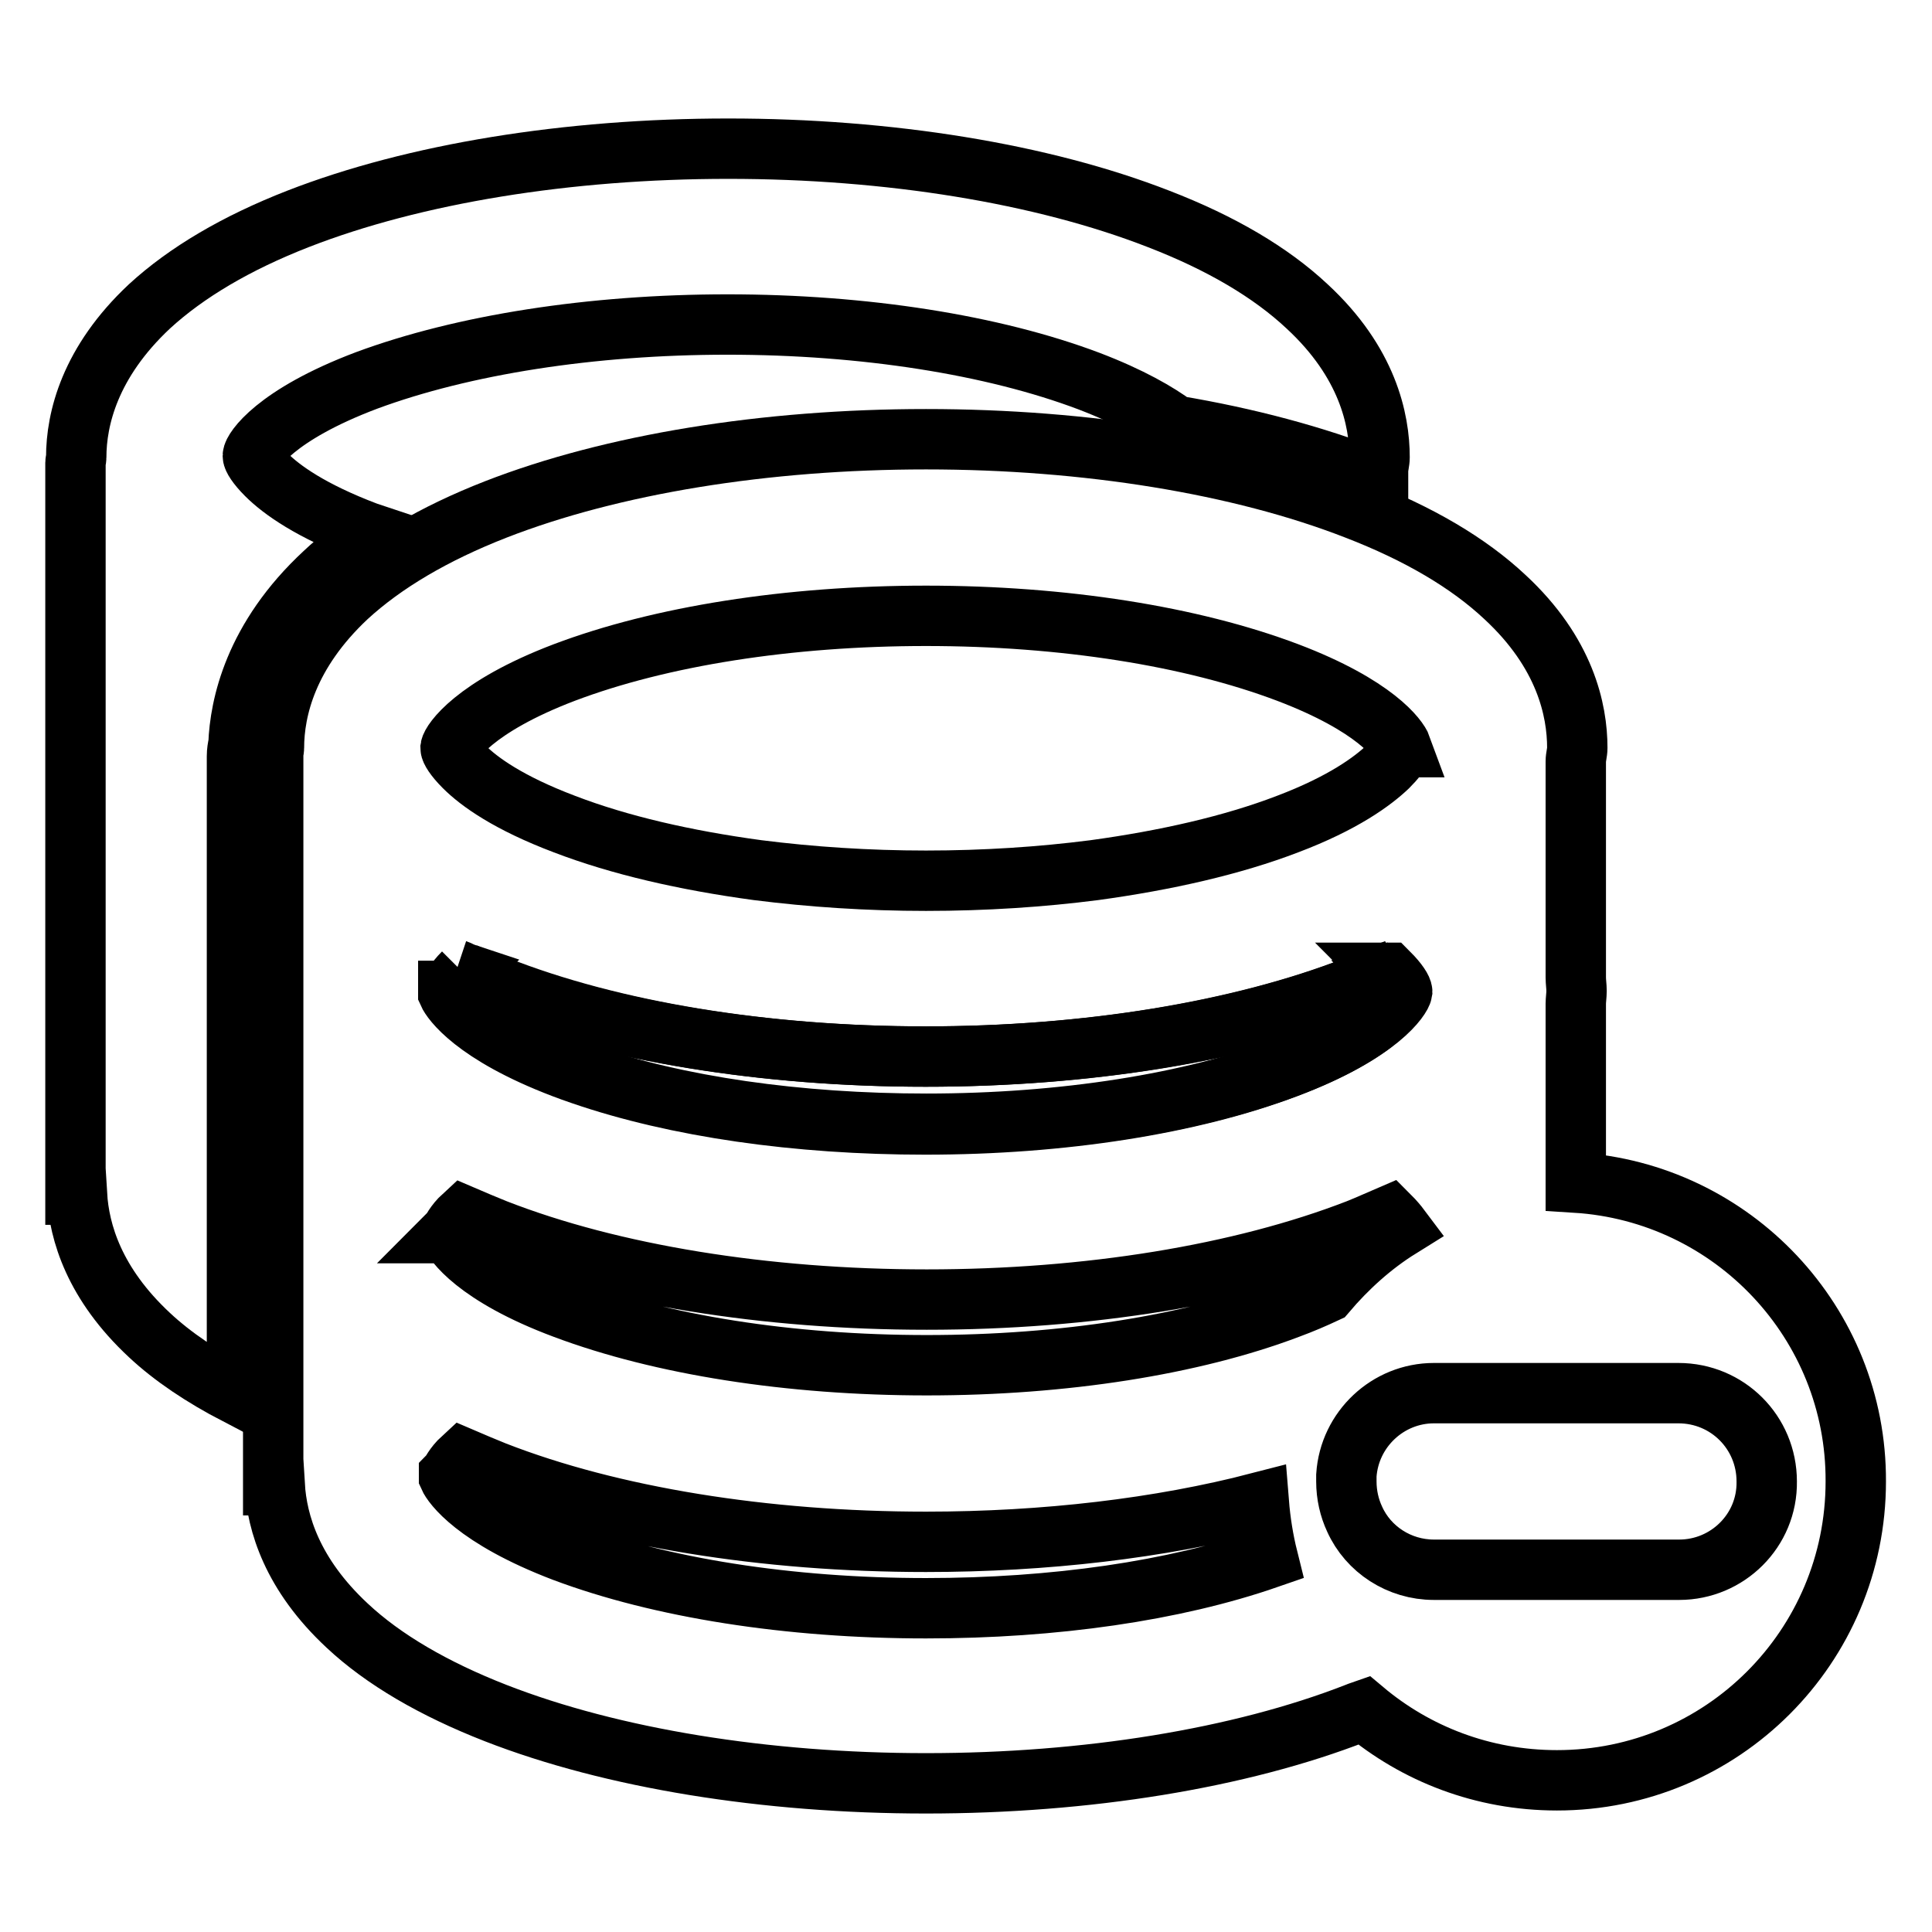
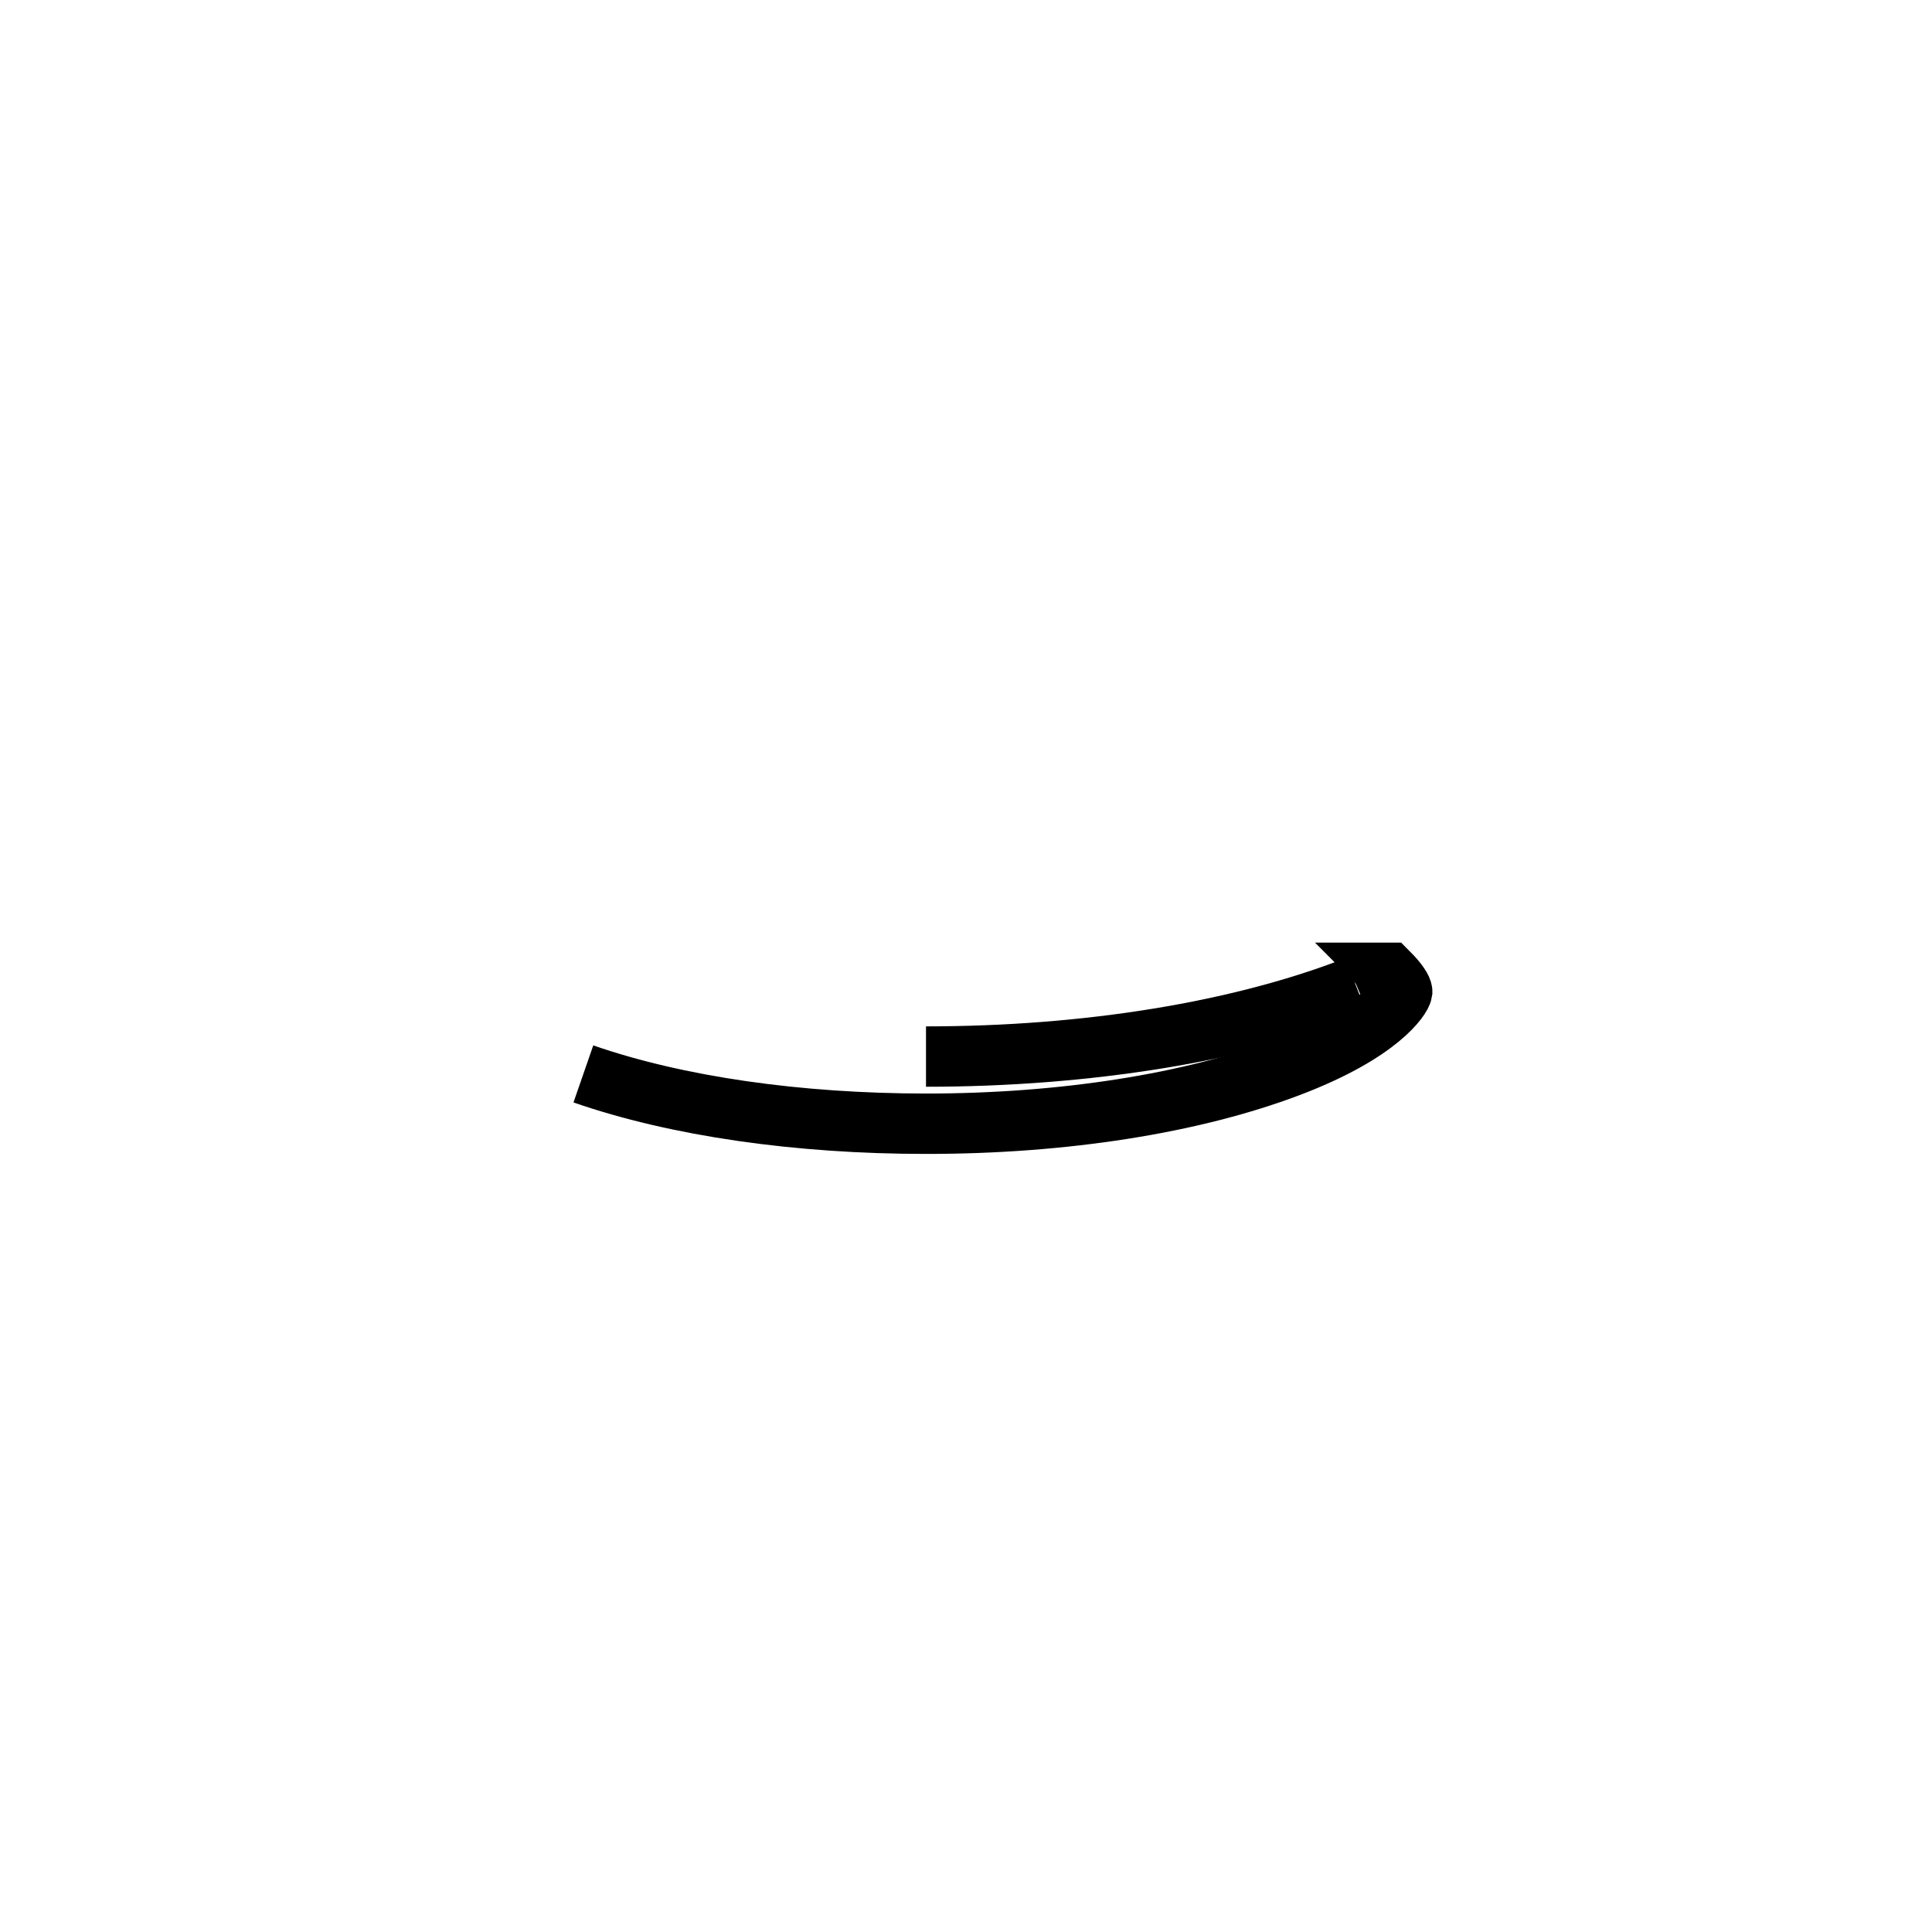
<svg xmlns="http://www.w3.org/2000/svg" version="1.1" x="0px" y="0px" viewBox="0 0 256 256" enable-background="new 0 0 256 256" xml:space="preserve">
  <g>
-     <path stroke-width="8" fill-opacity="0" stroke="#000000" d="M31.6,98.6c0.2-5,2-14,11.4-22.7c1.9-1.8,4.1-3.4,6.5-5.1c-0.3-0.1-0.6-0.2-0.9-0.3 c-7.4-2.8-11.3-5.6-13.3-7.6c-1.3-1.3-1.8-2.2-1.8-2.5c0-0.7,2.9-5.4,15.1-10C61.3,45.7,78.3,43,96.4,43s35.2,2.7,47.9,7.5 c5.5,2.1,9.1,4.2,11.4,5.9c9.6,1.6,18.5,4,26.2,7c0.3,0.1,0.5,0.2,0.7,0.3v-1.3c0-0.6,0.2-1.2,0.2-1.8c0-5-1.6-12.6-9.6-20 c-4.8-4.5-11.4-8.4-19.7-11.6c-15.4-6-35.7-9.3-57-9.3c-21.3,0-41.6,3.3-57,9.3c-8.2,3.2-14.8,7.1-19.7,11.6 c-7.9,7.4-9.7,14.9-9.7,20c0,0.3-0.1,0.5-0.1,0.7v97h0.2c0.3,5,2.3,11.8,9.6,18.6c3.1,2.9,7,5.5,11.6,7.9v-84.6 C31.4,99.6,31.5,99,31.6,98.6z" />
-     <path stroke-width="8" fill-opacity="0" stroke="#000000" d="M184.8,128.5c-0.3,0.1-0.7,0.3-1,0.4l0,0c0,0,0,0,0.1,0C184.3,128.8,184.6,128.6,184.8,128.5z M122.7,140 c-21.3,0-41.6-3.3-57-9.3c-1.4-0.6-2.8-1.1-4.2-1.8l0,0c1.3,0.6,2.7,1.2,4.2,1.7C81.1,136.7,101.4,140,122.7,140L122.7,140z" />
    <path stroke-width="8" fill-opacity="0" stroke="#000000" d="M185.5,131.1v0.5h0c-0.3,1.2-3.7,5.5-14.9,9.8c-12.7,4.8-29.7,7.5-47.9,7.5c-17,0-33-2.3-45.4-6.6 c12.4,4.3,28.4,6.6,45.5,6.6c18.2,0,35.2-2.7,47.9-7.5c12.2-4.6,15-9.3,15.1-10c0-0.3-0.5-1.2-1.8-2.5c0,0,0,0-0.1,0 C184.9,129.9,185.5,130.7,185.5,131.1z" />
    <path stroke-width="8" fill-opacity="0" stroke="#000000" d="M179.8,130.7c0.7-0.3,1.4-0.6,2.1-0.8C181.2,130.1,180.5,130.4,179.8,130.7z M122.7,140 c21.4,0,41.6-3.3,57-9.3C164.4,136.7,144.1,140,122.7,140z" />
-     <path stroke-width="8" fill-opacity="0" stroke="#000000" d="M208.8,156.7v-23.7c0-0.5,0.1-1.1,0.1-1.7c0-0.6-0.1-1.2-0.1-1.8v-28.6c0-0.6,0.2-1.2,0.2-1.8 c0-5-1.6-12.6-9.6-20c-4.8-4.5-11.4-8.4-19.7-11.6c-15.4-6-35.7-9.3-57-9.3c-21.3,0-41.6,3.3-57,9.3c-8.2,3.2-14.8,7.1-19.7,11.6 c-7.9,7.4-9.7,14.9-9.7,20c0,0.3-0.1,0.5-0.1,0.7v97h0.2c0.3,5,2.3,11.8,9.6,18.6c4.8,4.5,11.5,8.4,19.7,11.6 c15.4,6,35.7,9.3,57,9.3c21.3,0,41.6-3.3,57-9.3c0.3-0.1,0.7-0.3,1-0.4c6.9,5.8,15.8,9.3,25.6,9.3c21.9,0,39.6-17.7,39.6-39.6 C246,175.3,229.6,158,208.8,156.7z M74.8,89.1c12.7-4.8,29.7-7.5,47.9-7.5s35.2,2.7,47.9,7.5c11.6,4.4,14.7,8.8,15.1,9.9h-0.2v0.4 c0,0.4-0.6,1.2-1.6,2.2c-2,1.9-5.9,4.8-13.3,7.6c-7.3,2.8-16.1,4.8-25.6,6.1c-7,0.9-14.5,1.4-22.3,1.4c-7.7,0-15.2-0.5-22.3-1.4 c-9.6-1.3-18.3-3.3-25.6-6.1c-7.4-2.8-11.3-5.6-13.3-7.6c-1.3-1.3-1.8-2.2-1.8-2.5C59.8,98.4,62.7,93.7,74.8,89.1z M59.6,131.3 c0.3-0.4,0.6-1.2,1.8-2.4c-0.3-0.1-0.6-0.3-0.9-0.4c0.3,0.1,0.6,0.3,0.9,0.4c0,0,0,0,0,0l0,0c1.3,0.6,2.7,1.2,4.2,1.8 c15.4,6,35.7,9.3,57,9.3c21.3,0,41.6-3.3,57-9.3c0.7-0.3,1.4-0.6,2.1-0.8c0.7-0.3,1.3-0.6,2-0.9l0,0c0.3-0.1,0.7-0.3,1-0.4 c-0.3,0.1-0.6,0.3-0.9,0.4c1.3,1.3,1.8,2.2,1.8,2.5c-0.1,0.7-2.9,5.4-15.1,10c-12.7,4.8-29.7,7.5-47.9,7.5c-17,0-33-2.3-45.5-6.6 c-0.9-0.3-1.7-0.6-2.5-0.9c-11.8-4.5-14.8-9-15.2-9.9V131.3z M59.6,163.4c0.3-0.3,0.6-1.2,1.8-2.3c1.4,0.6,2.8,1.2,4.3,1.8 c15.4,6,35.7,9.3,57.1,9.3s41.6-3.3,57.1-9.3c1.5-0.6,2.8-1.2,4.2-1.8c0.6,0.6,1.1,1.2,1.4,1.6c-3.7,2.3-7,5.3-9.8,8.6 c-1.5,0.7-3.1,1.4-5,2.1c-12.7,4.8-29.7,7.5-47.9,7.5s-35.2-2.7-48-7.5c-11.8-4.4-14.8-9-15.1-9.9V163.4z M122.7,213.1 c-18.2,0-35.2-2.7-48-7.5c-11.8-4.5-14.8-9-15.2-9.9v-0.2c0.3-0.3,0.6-1.2,1.8-2.3c1.4,0.6,2.8,1.2,4.3,1.8 c15.4,6,35.7,9.3,57.1,9.3c15.8,0,31-1.8,44.1-5.2c0.2,2.5,0.6,5,1.2,7.4C155.6,210.8,139.7,213.1,122.7,213.1L122.7,213.1z  M222.5,208H190c-4.6,0-8.7-2.7-10.5-6.7c-0.7-1.5-1.1-3.2-1.1-5c0-0.3,0-0.5,0-0.8c0.4-6.1,5.5-10.9,11.6-10.9h32.4 c6.5,0,11.7,5.2,11.7,11.7C234.2,202.8,228.9,208,222.5,208z" />
  </g>
</svg>